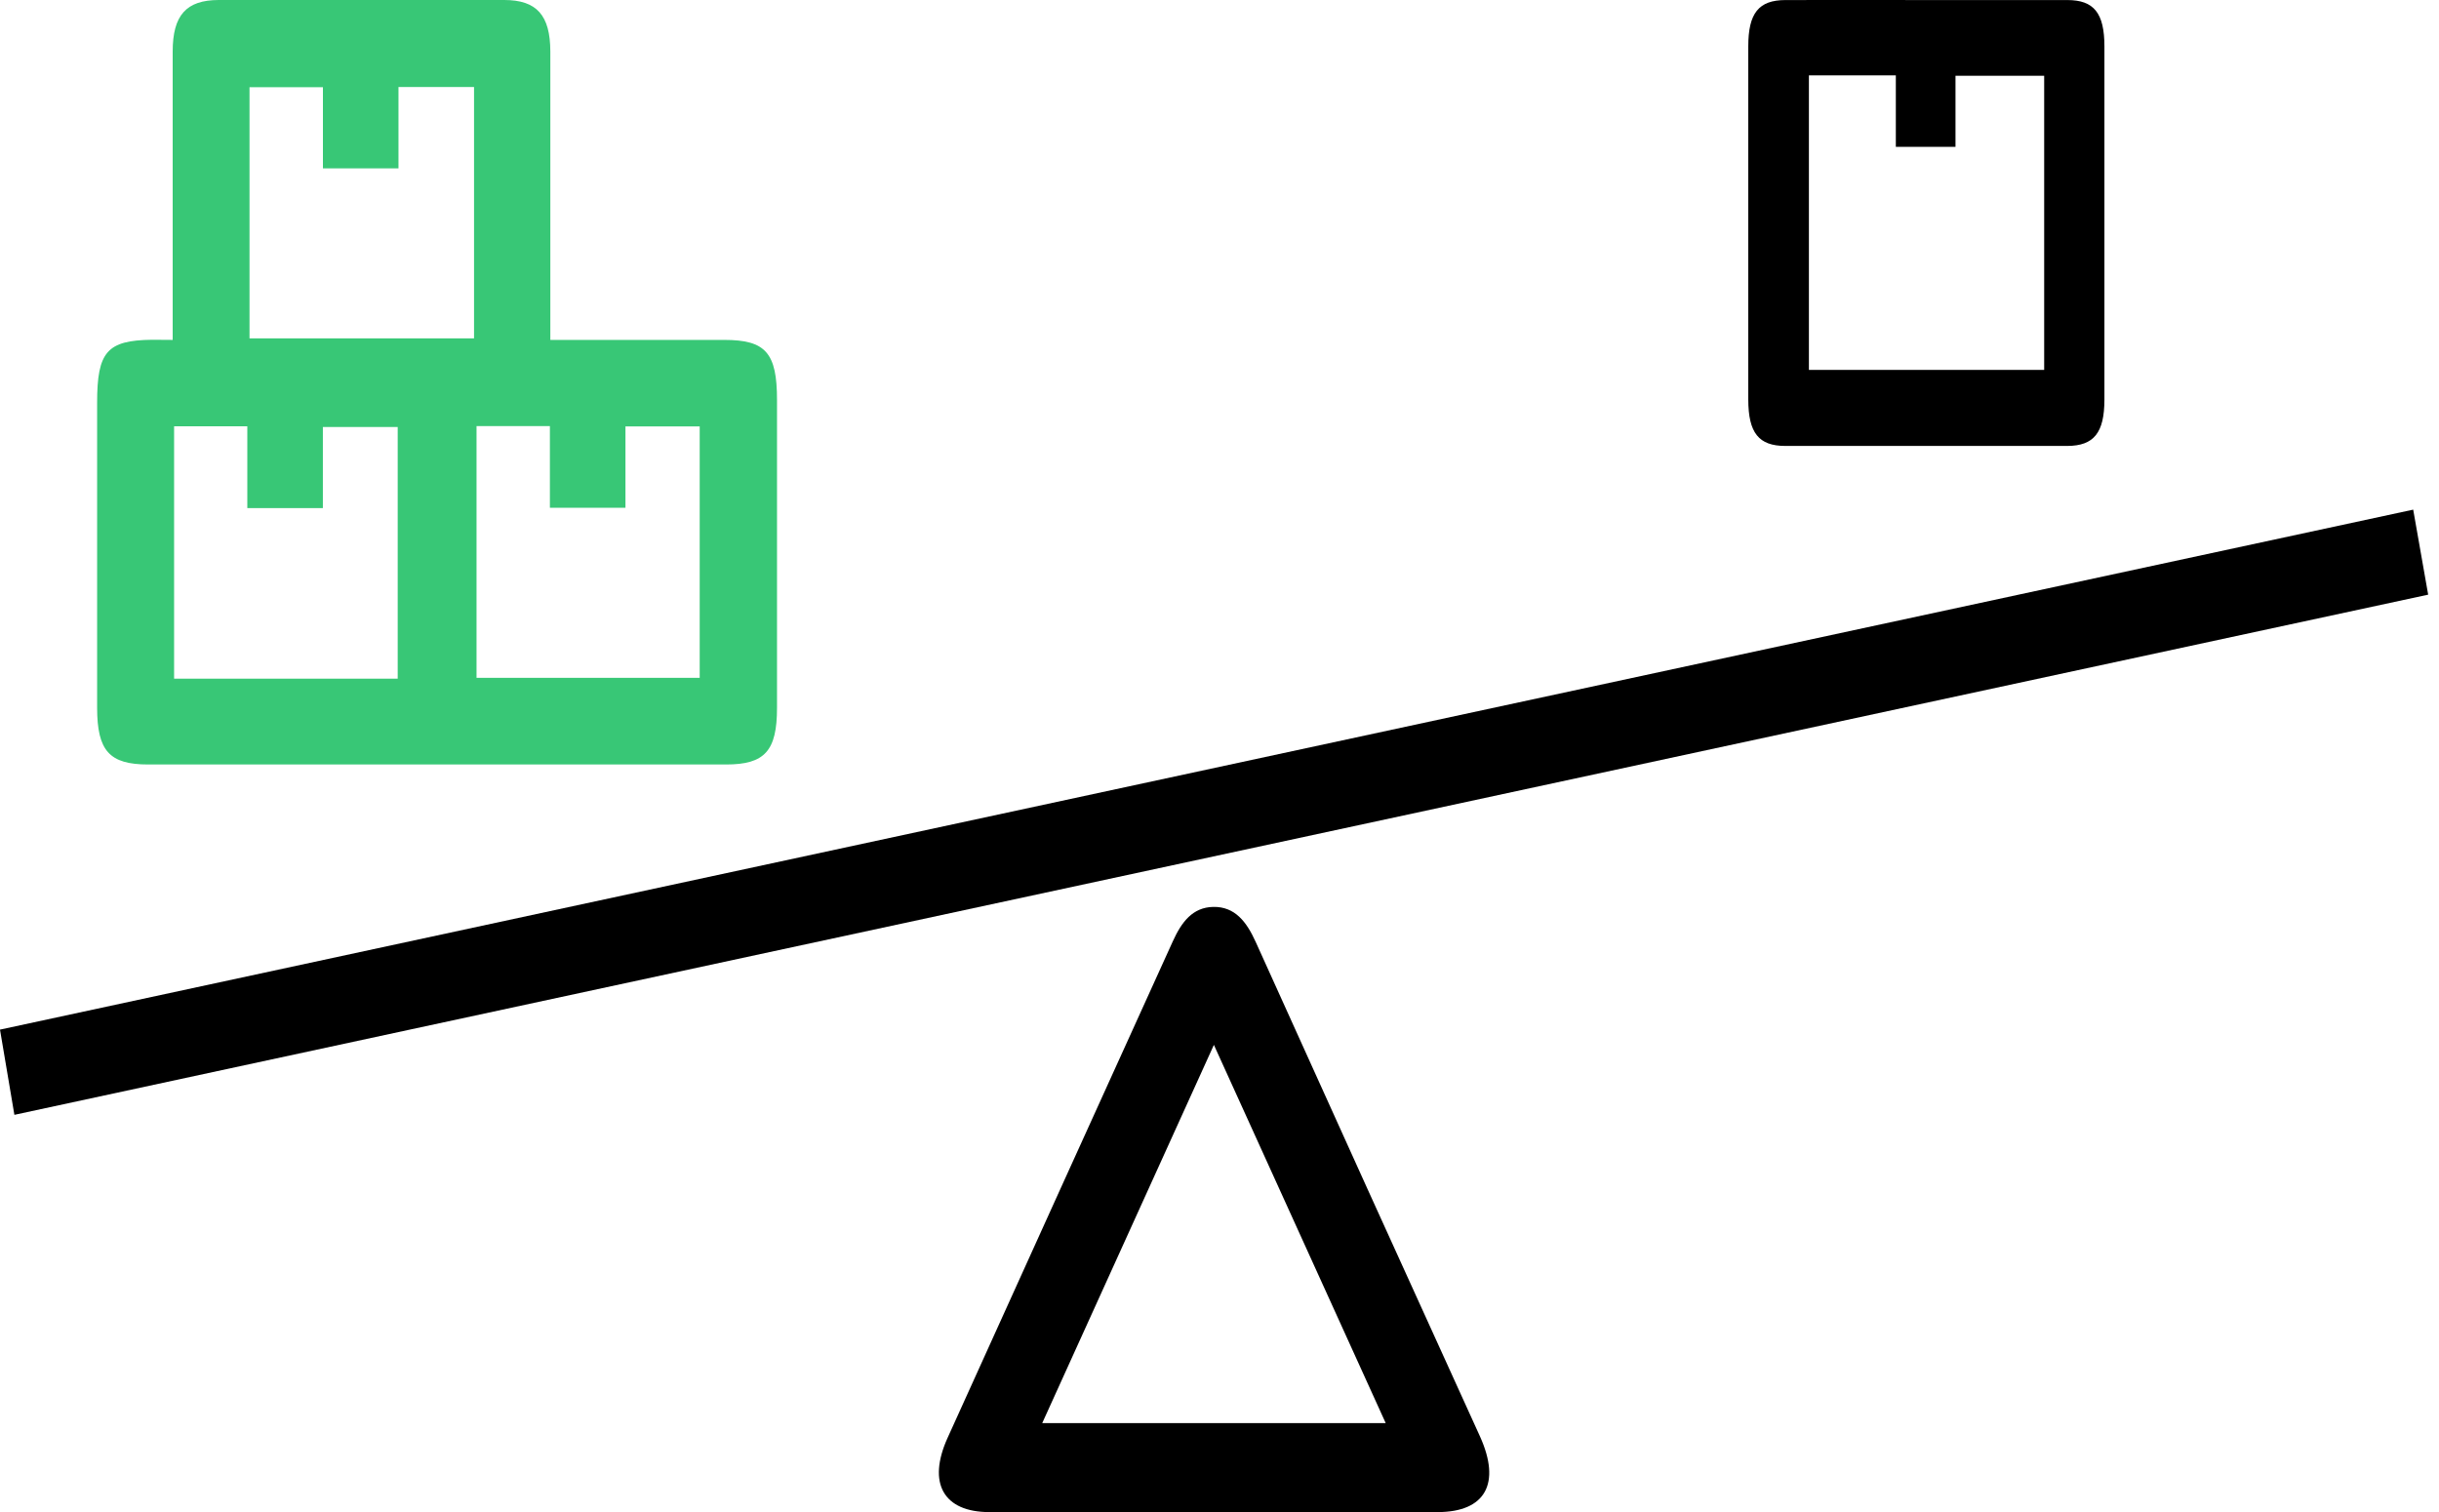
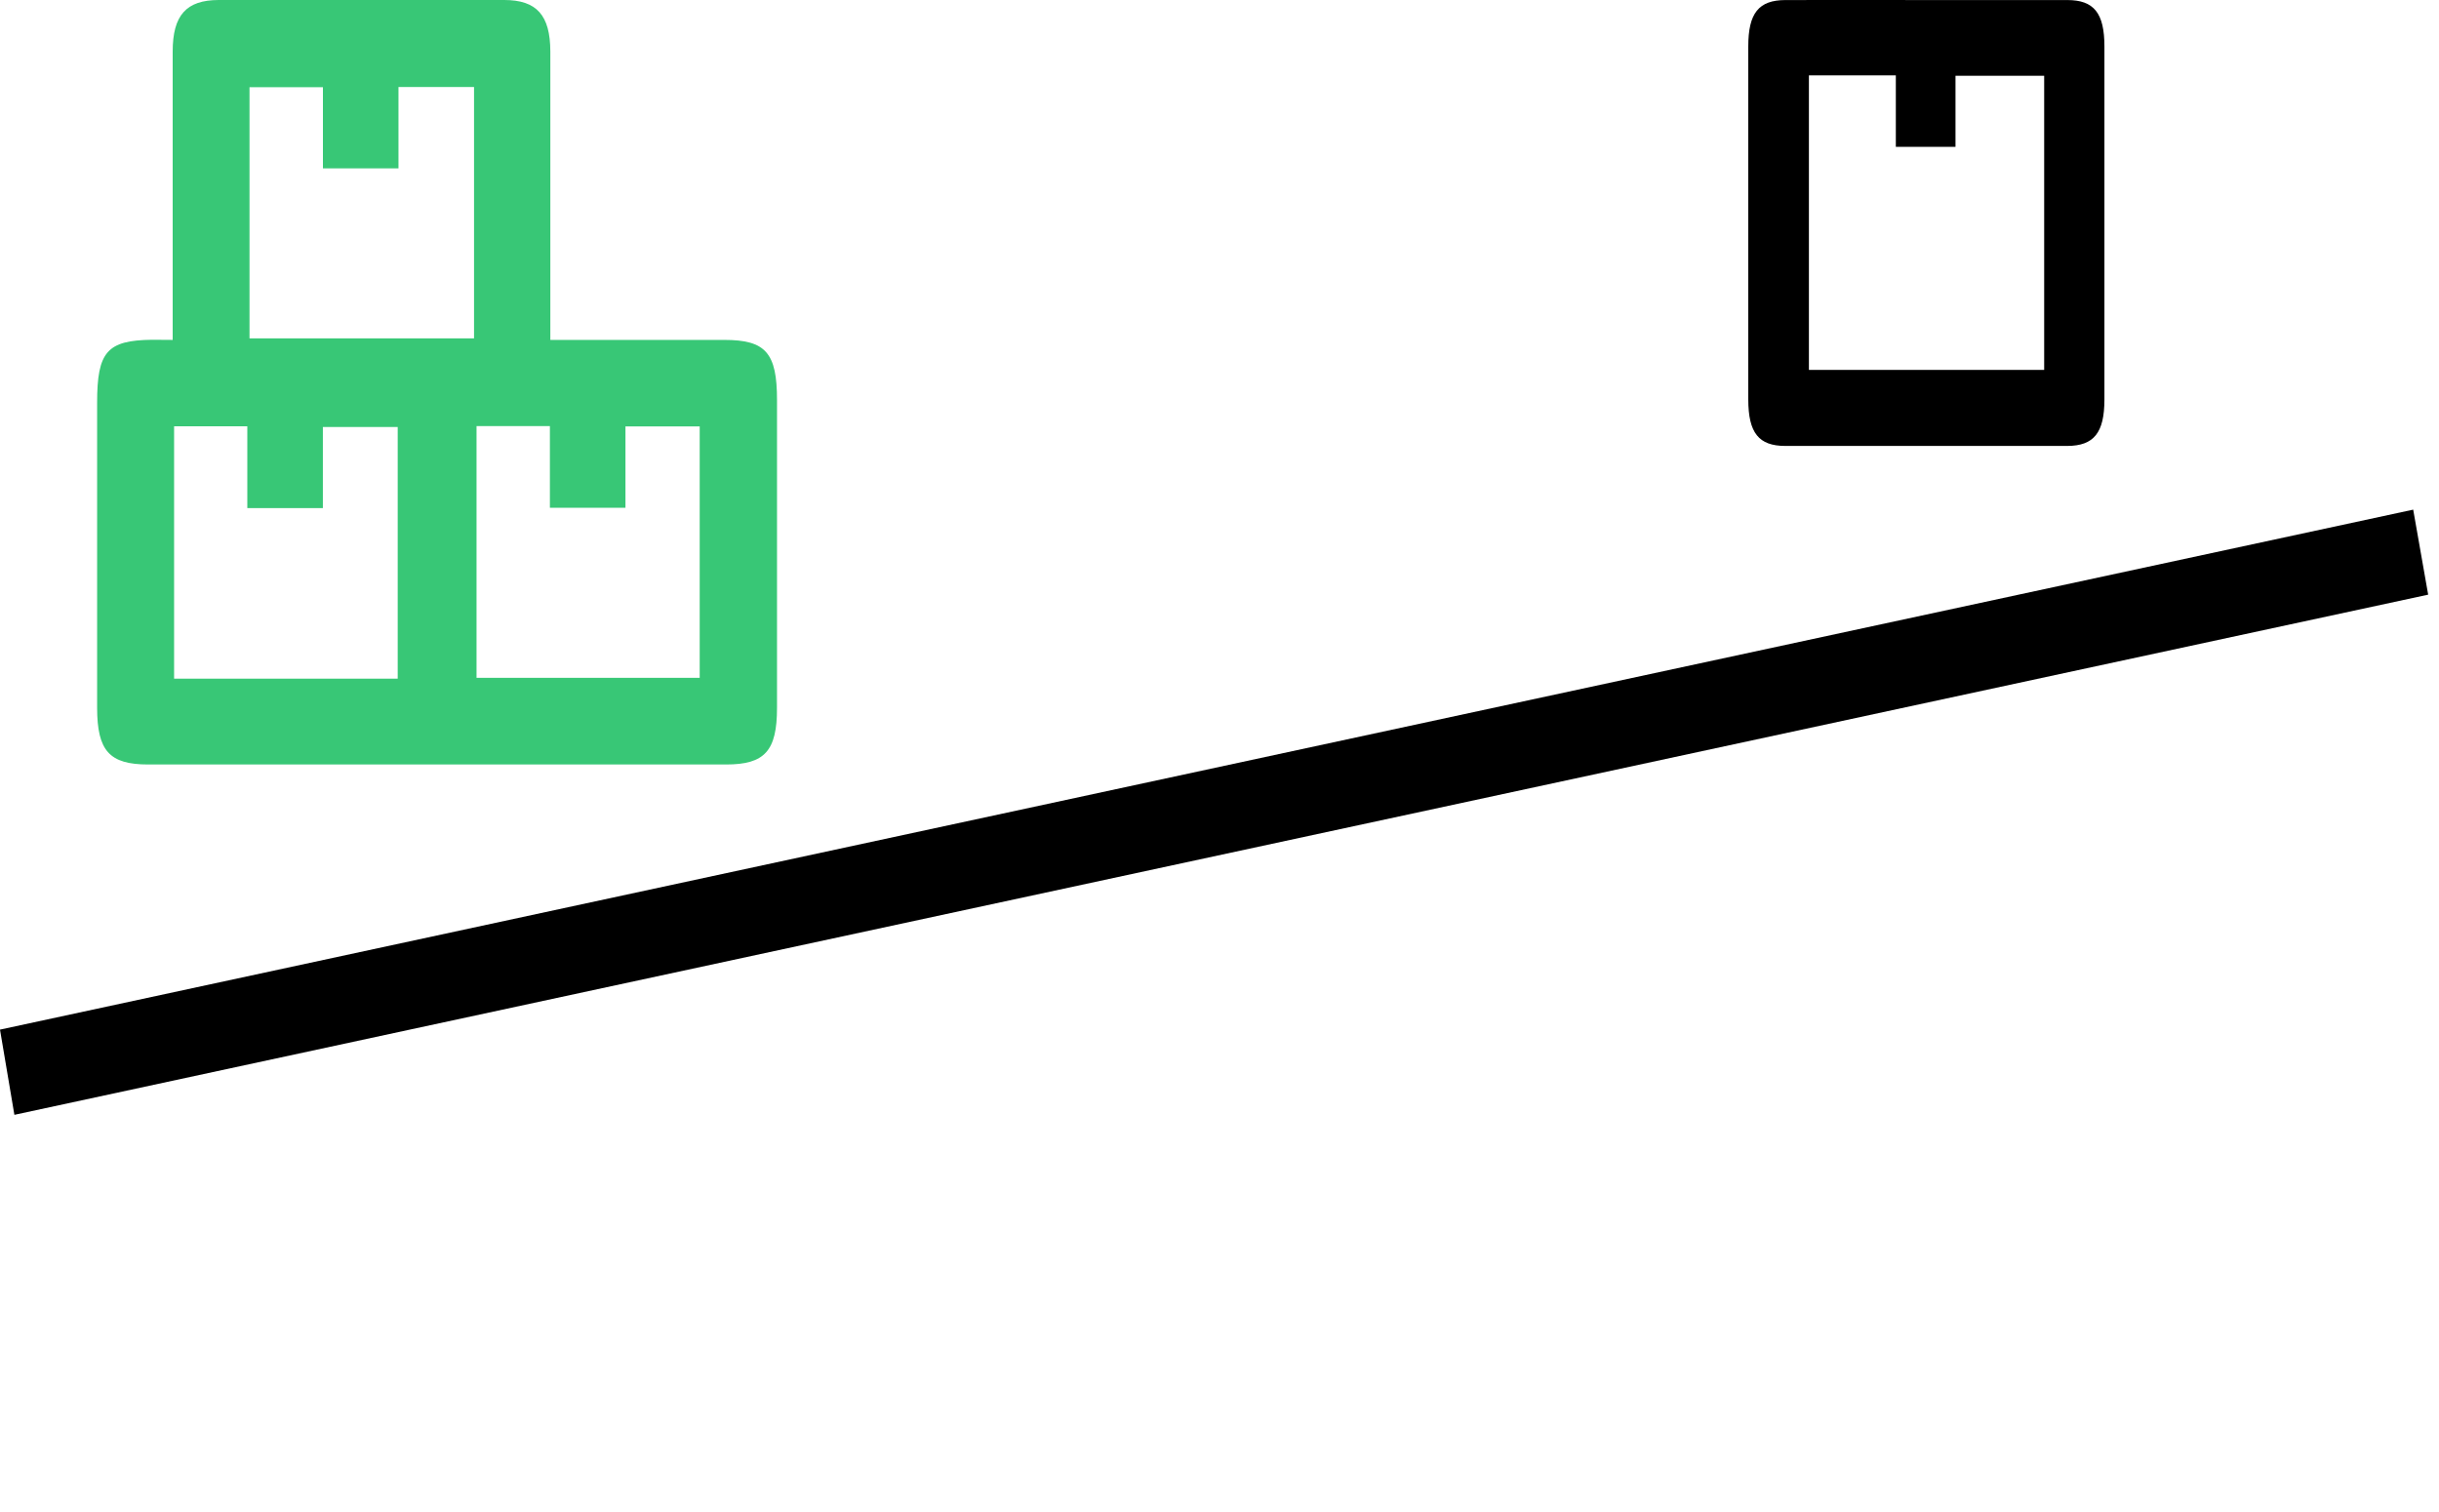
<svg xmlns="http://www.w3.org/2000/svg" width="50" height="31" viewBox="0 0 50 31" fill="none">
  <path d="M39.49 0.001C40.453 0.001 41.417 0.001 42.381 0.001C42.927 0.001 43.141 0.269 43.141 0.952C43.141 3.365 43.141 5.778 43.141 8.191C43.141 8.873 42.925 9.141 42.38 9.143C40.453 9.143 38.526 9.143 36.599 9.143C36.054 9.143 35.841 8.875 35.84 8.191C35.84 5.778 35.84 3.365 35.84 0.952C35.84 0.268 36.054 0.003 36.6 0.001C37.564 -0.002 38.527 0.001 39.49 0.001ZM37.083 1.545V7.584H41.906V1.554H40.088V3.011H38.865V1.545H37.083Z" fill="black" />
  <path d="M3.54 6.969V5.953C3.54 4.322 3.54 2.69 3.54 1.058C3.54 0.312 3.818 0.001 4.484 0C6.434 0 8.385 0 10.336 0C11.002 0 11.28 0.312 11.282 1.055C11.282 2.815 11.282 4.574 11.282 6.332V6.969H14.847C15.698 6.969 15.929 7.234 15.929 8.202C15.929 10.306 15.929 12.409 15.929 14.512C15.929 15.398 15.677 15.674 14.885 15.674H3.037C2.243 15.674 1.992 15.395 1.991 14.512C1.991 12.426 1.991 10.34 1.991 8.256C1.991 7.21 2.195 6.977 3.118 6.966L3.54 6.969ZM9.718 1.784H8.169V3.452H6.62V1.788H5.115V6.937H9.718V1.784ZM8.153 13.915V8.755H6.619V10.417H5.07V8.74H3.569V13.915H8.153ZM9.769 8.736V13.897H14.344V8.742H12.822V10.411H11.273V8.736H9.769Z" fill="#38C776" />
  <path d="M0.295 22.857C0.193 22.252 0.102 21.713 0 21.11L49.471 10.449L49.778 12.192L0.295 22.857Z" fill="black" />
-   <path d="M24.929 31.002C23.381 31.002 21.831 31.002 20.284 31.002C19.341 31.002 19.005 30.409 19.426 29.479C20.963 26.083 22.503 22.689 24.044 19.297C24.222 18.905 24.448 18.603 24.871 18.594C25.317 18.585 25.556 18.901 25.742 19.312C27.268 22.693 28.801 26.071 30.338 29.446C30.778 30.416 30.45 31 29.474 31.002C27.959 31.002 26.445 31.002 24.929 31.002ZM24.885 21.423L21.366 29.177H28.407L24.885 21.423Z" fill="black" />
</svg>